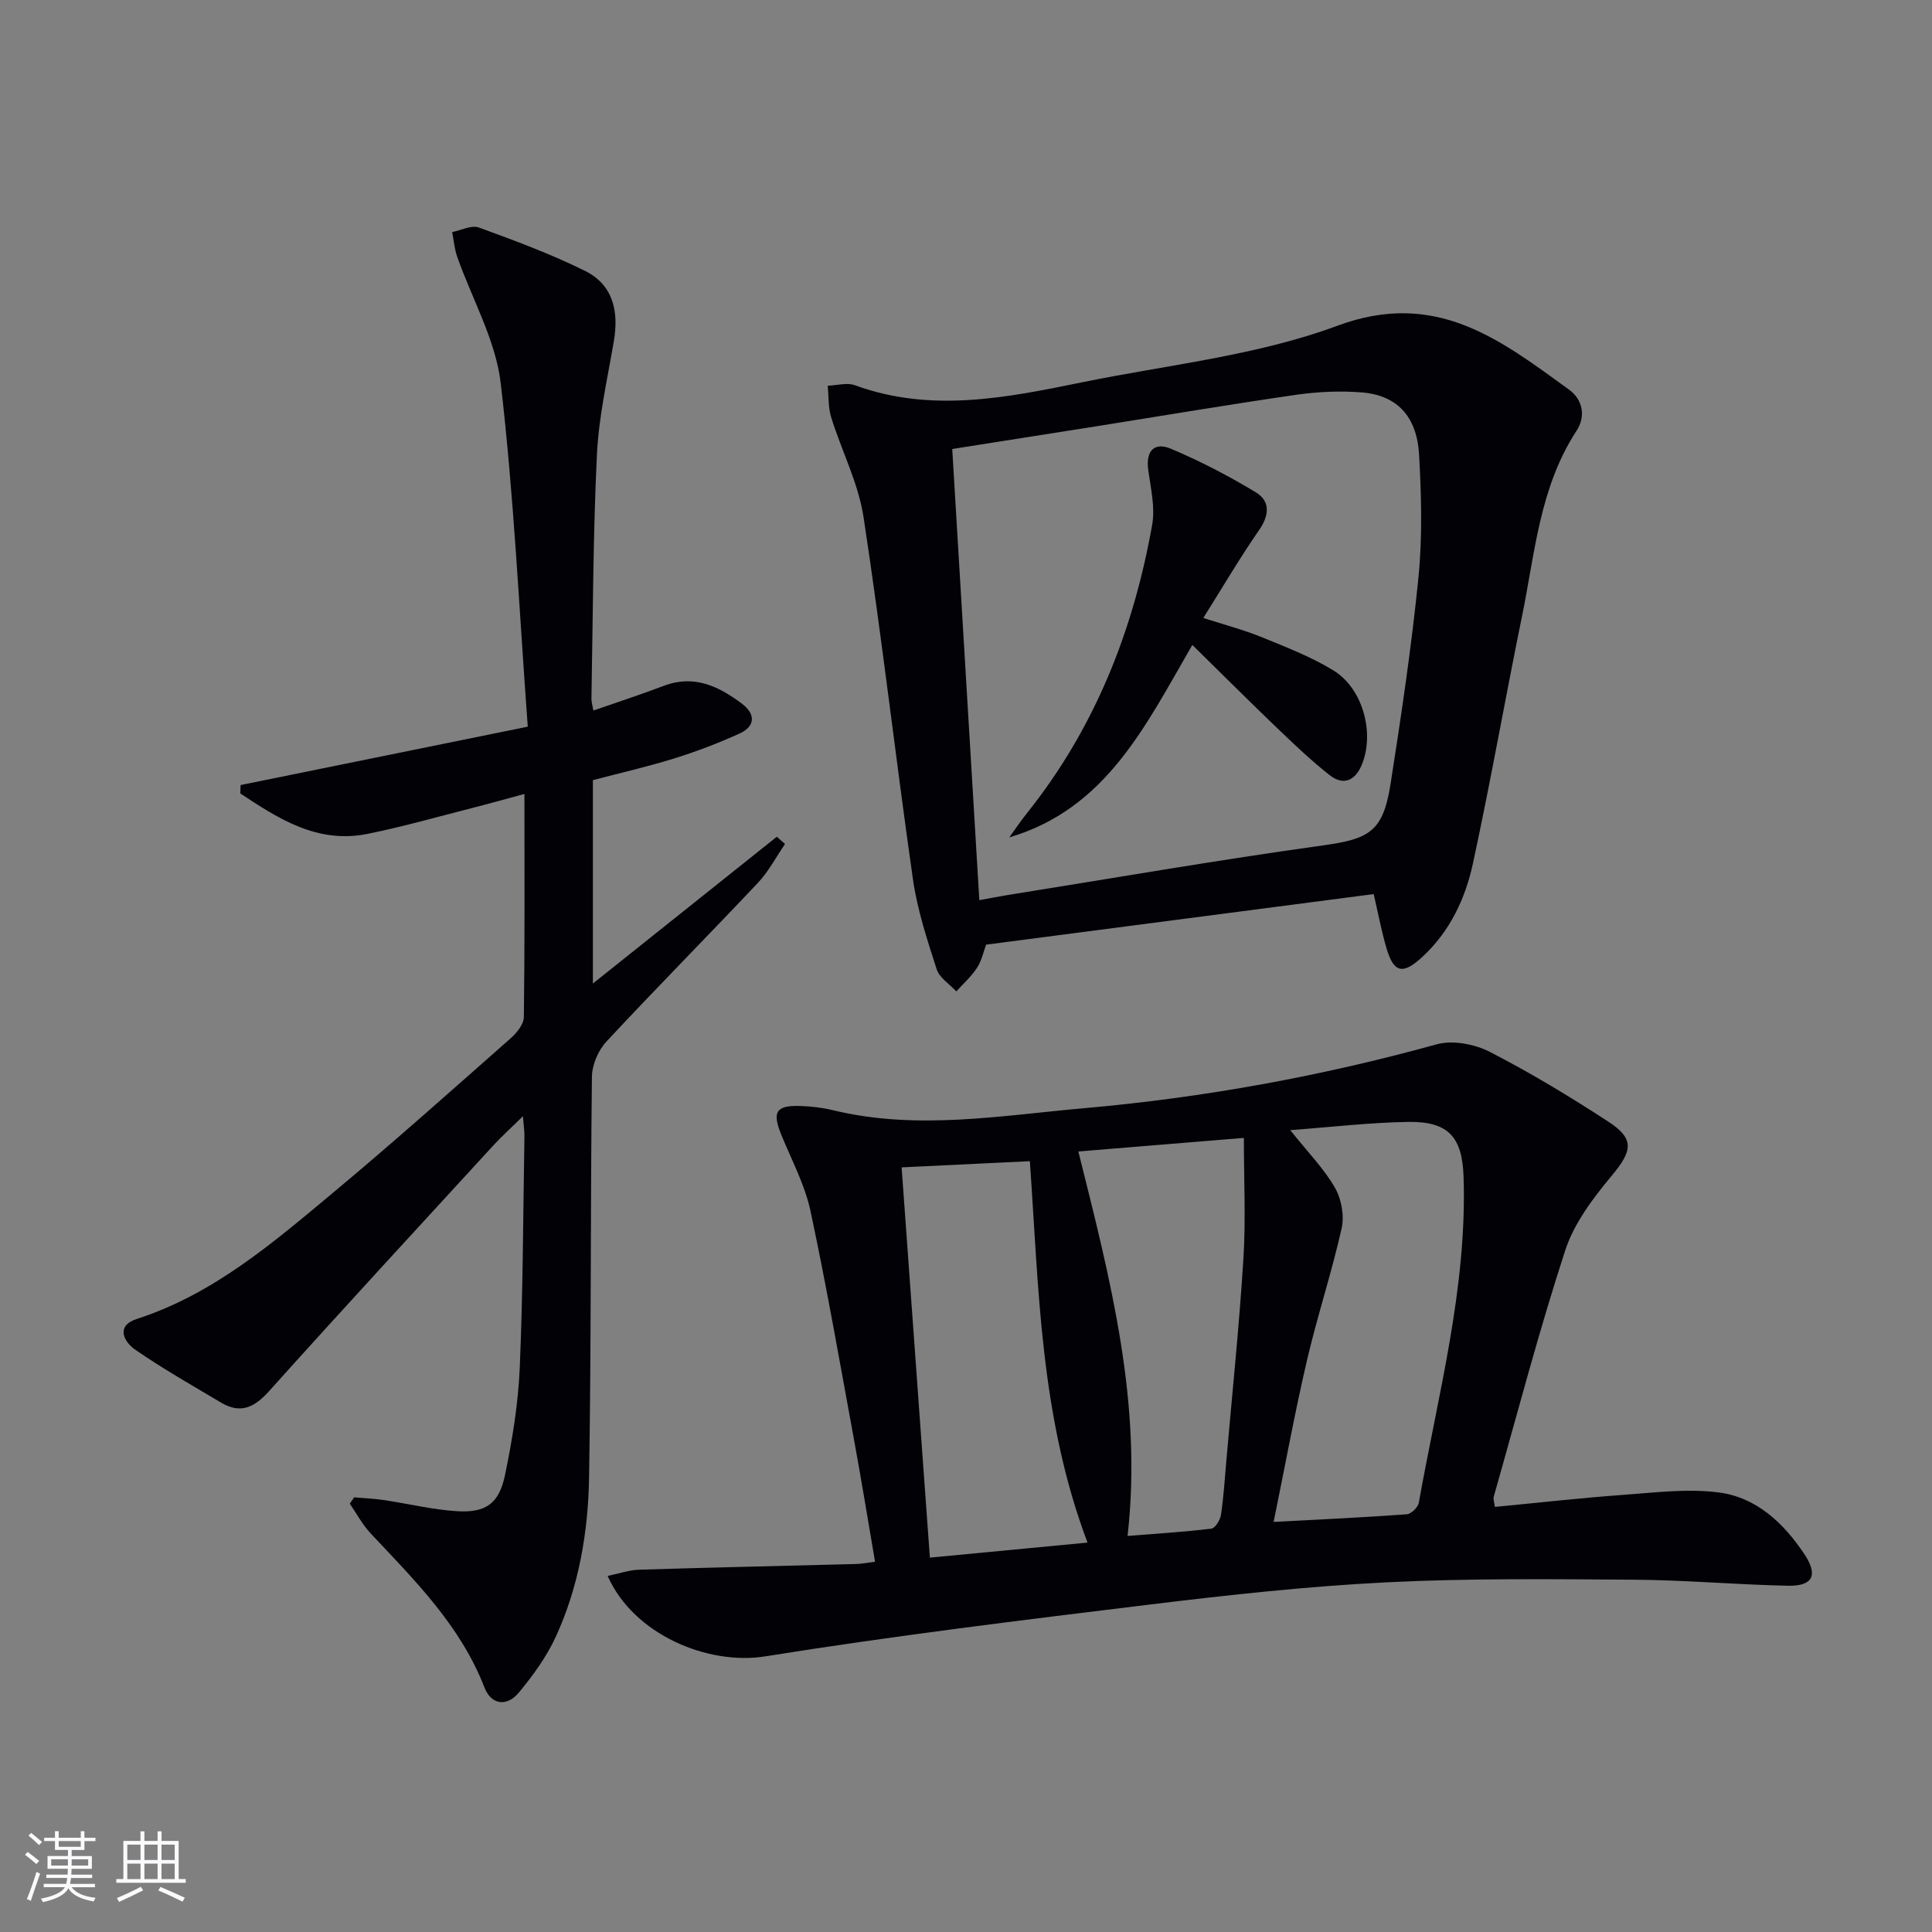
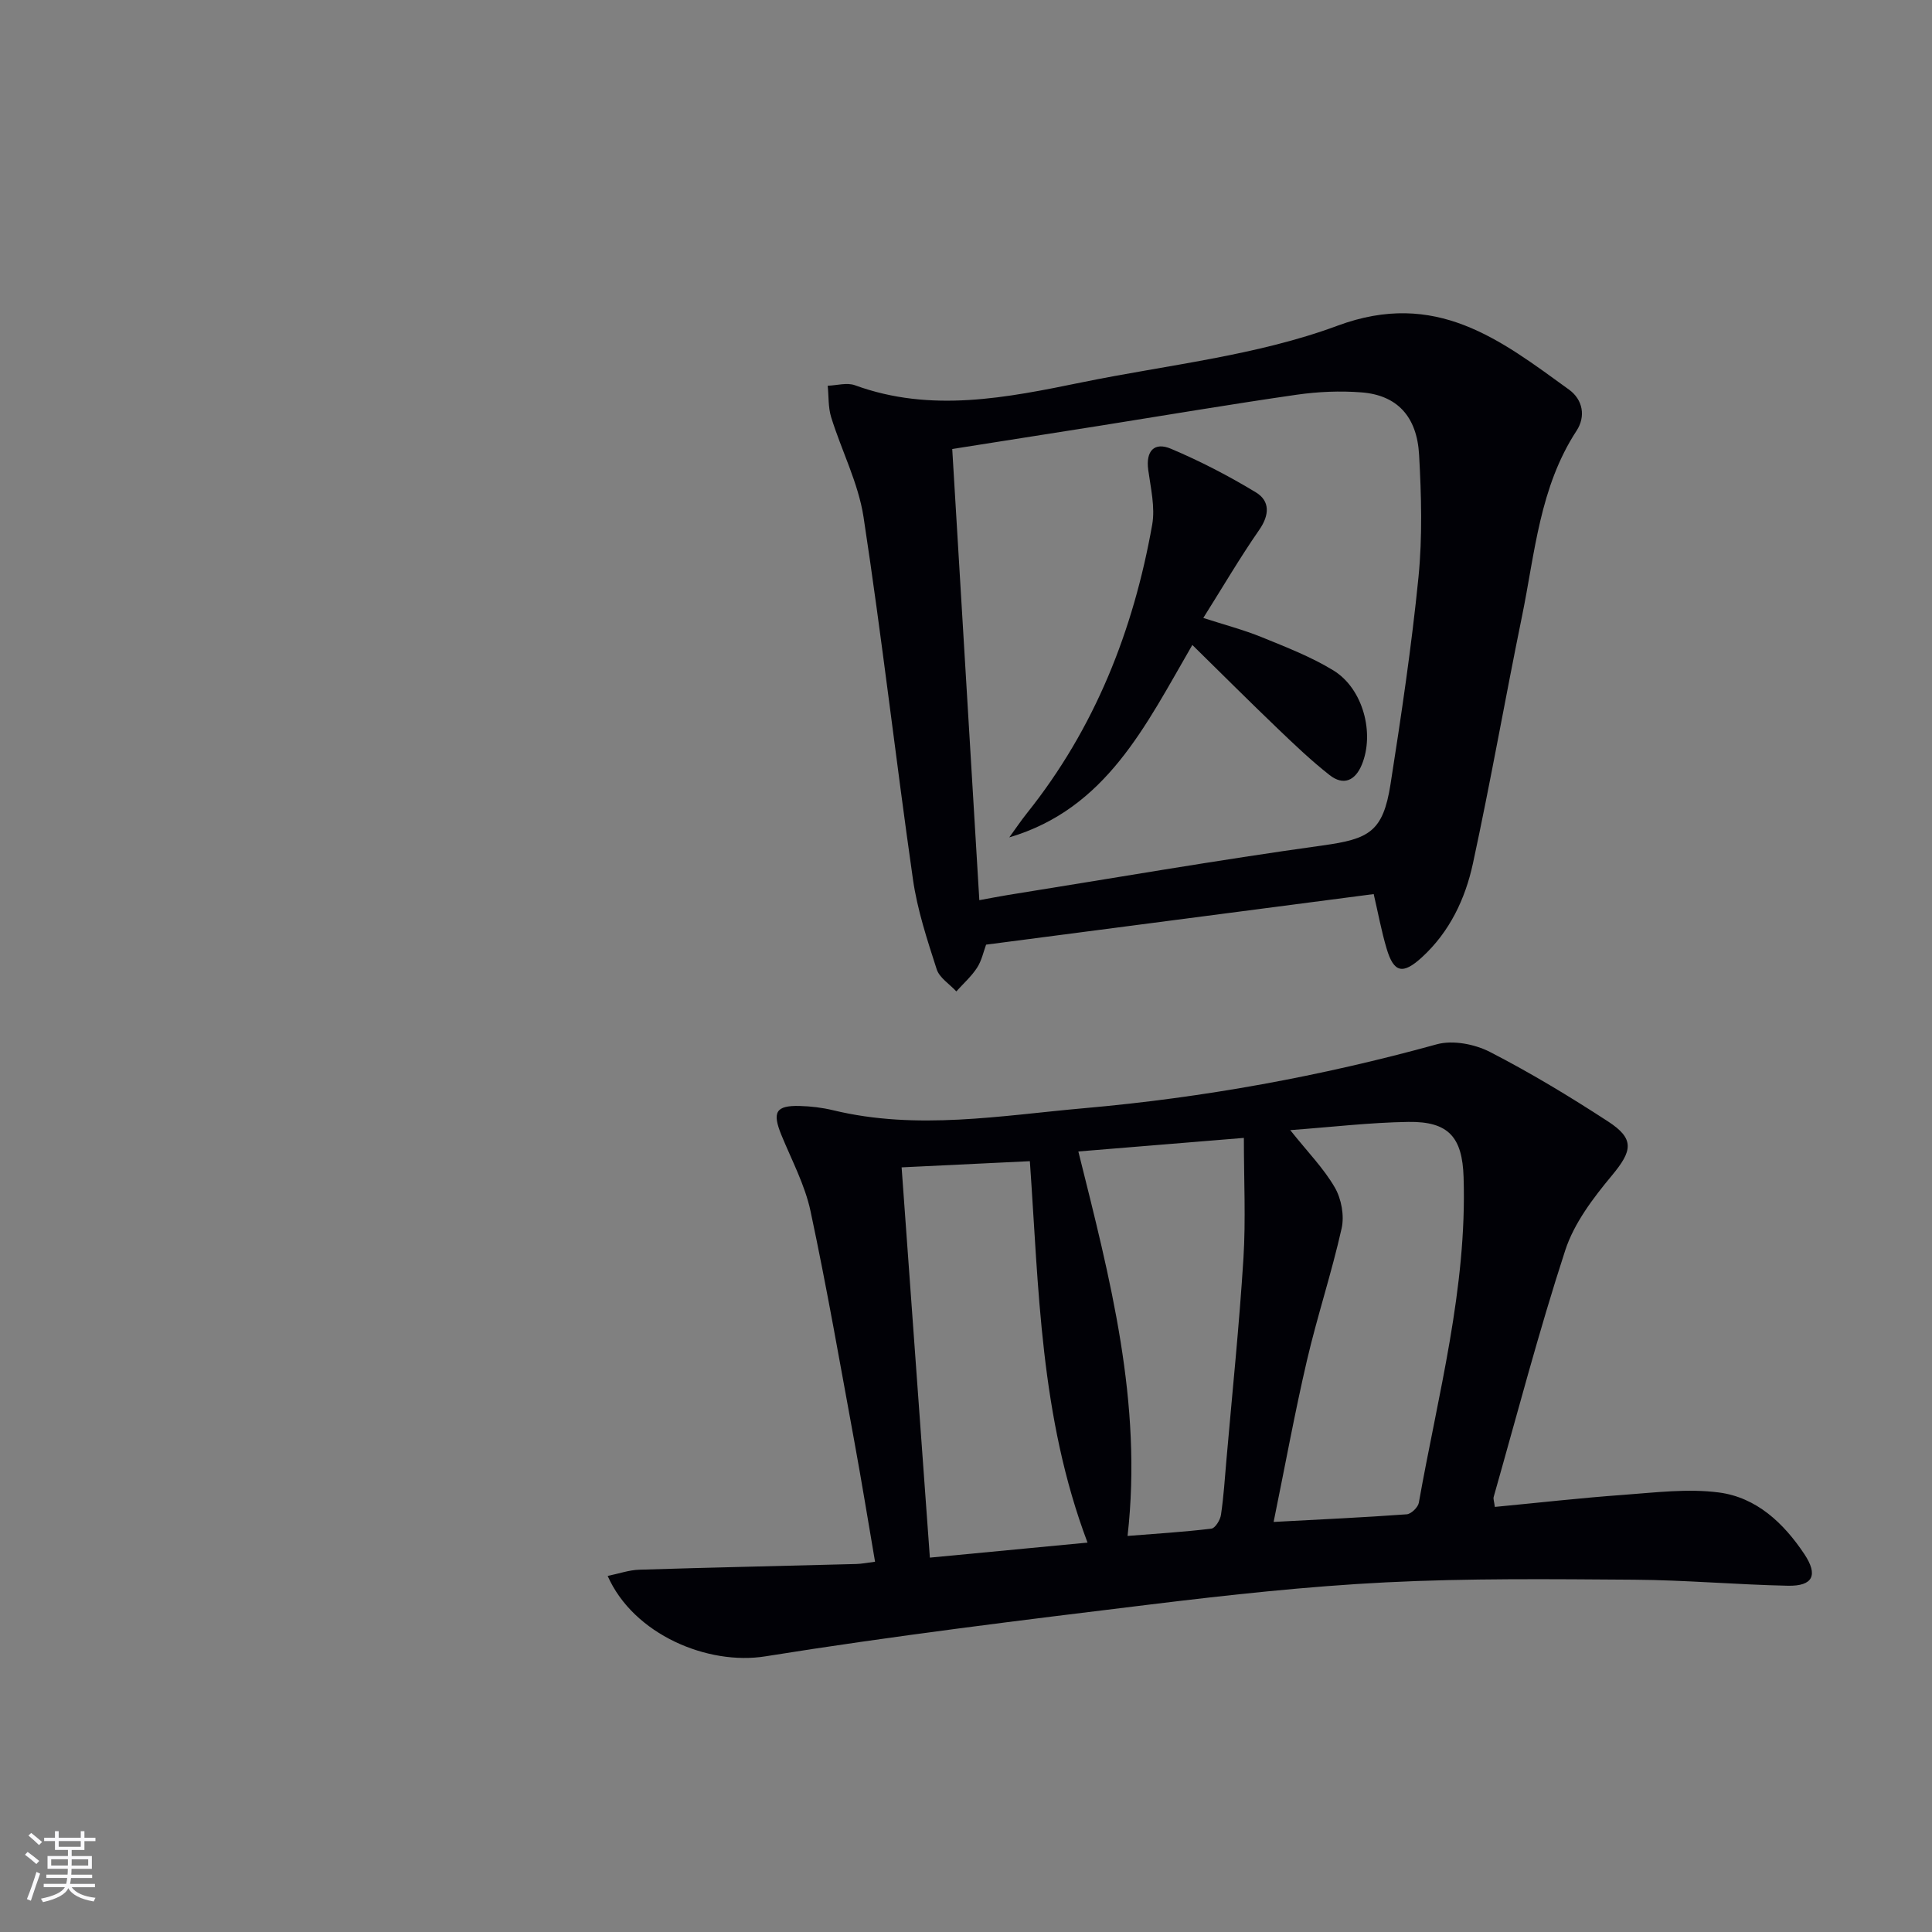
<svg xmlns="http://www.w3.org/2000/svg" enable-background="new 0 0 400 400" viewBox="0 0 400 400">
  <rect x="0" y="0" width="400" height="400" fill="#808080" stroke="none" />
  <g fill="#010106">
    <path d="m309.49 311.99c8.92-.85 17.79-1.86 26.68-2.5 6.56-.48 13.26-1.33 19.7-.49 7.77 1.01 13.41 6.32 17.7 12.76 2.89 4.34 1.8 6.65-3.39 6.55-10.64-.22-21.27-1.18-31.91-1.25-17.12-.12-34.27-.31-51.35.55-16.24.82-32.45 2.59-48.6 4.56-26.67 3.25-53.36 6.51-79.87 10.76-11.88 1.91-27.27-4.49-32.64-16.65 2.32-.47 4.43-1.23 6.56-1.29 14.97-.47 29.94-.78 44.91-1.18 1.12-.03 2.24-.26 3.89-.47-1.44-8.41-2.76-16.56-4.25-24.69-2.94-15.99-5.72-32.01-9.11-47.9-1.16-5.43-3.89-10.53-6.02-15.73-1.95-4.76-1.19-6.17 3.78-6.04 2.31.06 4.66.34 6.9.88 17.41 4.22 34.77 1.1 52.1-.43 24.69-2.18 48.99-6.61 72.91-13.22 3.31-.91 7.82-.04 10.97 1.57 8.41 4.32 16.54 9.24 24.47 14.4 5.58 3.62 5.04 6.1.8 11.2-3.87 4.65-7.81 9.84-9.65 15.47-5.49 16.84-9.97 34.02-14.82 51.07-.12.42.1.94.24 2.07zm-42.36-78.01c3.63 4.56 6.94 7.92 9.23 11.88 1.36 2.35 2 5.83 1.41 8.46-2.06 9.2-5.05 18.19-7.19 27.38-2.51 10.77-4.49 21.67-6.89 33.4 9.72-.52 18.65-.93 27.56-1.58.92-.07 2.33-1.44 2.5-2.38 3.97-22.35 10.01-44.42 9.27-67.43-.26-8.22-3.06-11.56-11.45-11.43-7.9.12-15.79 1.06-24.44 1.7zm-80.46 7.71c1.96 27.01 3.87 53.45 5.85 80.8 11.02-1.05 21.59-2.06 32.64-3.11-9.85-26.1-10.07-52.61-11.94-78.97-8.93.43-17.33.84-26.55 1.28zm36.59-3.29c6.59 26.41 13.32 51.93 10.19 79.6 5.94-.47 11.66-.82 17.35-1.51.8-.1 1.84-1.8 1.99-2.87.56-3.77.8-7.59 1.13-11.39 1.21-13.89 2.65-27.78 3.52-41.69.5-8.04.09-16.13.09-24.95-11.07.91-22.44 1.84-34.27 2.81z" />
-     <path d="m122.85 147.11c5.26-1.83 9.98-3.37 14.62-5.13 6.26-2.37 11.37.13 16.15 3.72 2.8 2.11 2.82 4.67-.52 6.18-4.36 1.97-8.86 3.7-13.43 5.12-5.52 1.72-11.18 3.01-16.92 4.52v42.11c13.06-10.42 25.57-20.41 38.08-30.39.57.5 1.13 1 1.7 1.5-1.85 2.7-3.4 5.69-5.62 8.05-10.39 11.02-21.06 21.78-31.37 32.87-1.69 1.82-2.96 4.8-2.99 7.27-.32 27.66-.13 55.33-.59 82.98-.19 11.31-2.11 22.56-6.89 32.96-1.91 4.15-4.7 7.99-7.63 11.54-2.42 2.94-5.7 2.66-7.13-1.02-4.97-12.82-14.44-22.2-23.56-31.9-1.7-1.81-2.9-4.1-4.33-6.16.3-.44.6-.88.9-1.32 2.03.18 4.07.25 6.08.55 5.07.75 10.11 2 15.2 2.32 5.99.37 8.74-1.58 9.97-7.54 1.51-7.29 2.72-14.73 3.04-22.16.68-15.96.7-31.96.97-47.94.02-.95-.14-1.91-.31-4.14-2.55 2.51-4.44 4.21-6.16 6.08-15.53 16.92-31.1 33.8-46.45 50.89-3.03 3.37-5.89 4.69-9.86 2.34-5.98-3.55-12.04-7-17.76-10.94-2.46-1.7-4.12-4.97.3-6.4 15.82-5.12 28.09-15.69 40.47-26.01 12.53-10.44 24.7-21.32 36.94-32.11 1.25-1.11 2.69-2.89 2.71-4.38.2-15.14.12-30.29.12-46.19-3.95 1.06-7.37 2.03-10.8 2.9-7.23 1.84-14.42 3.9-21.72 5.37-10.36 2.08-18.39-3.14-26.3-8.37.02-.58.04-1.16.05-1.74 19.45-3.96 38.89-7.91 59.46-12.09-1.79-24.18-2.86-47.74-5.6-71.1-1.05-8.97-5.96-17.48-9.02-26.22-.57-1.62-.7-3.38-1.03-5.08 1.85-.36 3.99-1.5 5.51-.95 7.44 2.71 14.92 5.48 22 8.99 5.8 2.87 7.02 8.37 5.96 14.55-1.34 7.83-3.13 15.66-3.51 23.55-.8 16.79-.82 33.62-1.13 50.43-.02.63.19 1.26.4 2.49z" />
    <path d="m284.41 185.11c-26.76 3.49-53.37 6.96-80.25 10.47-.53 1.43-.91 3.3-1.87 4.78-1.17 1.8-2.84 3.28-4.29 4.9-1.4-1.52-3.5-2.81-4.07-4.59-1.97-6.12-4.02-12.32-4.92-18.66-3.57-24.96-6.42-50.02-10.22-74.94-1.08-7.07-4.56-13.76-6.71-20.7-.63-2.05-.49-4.33-.71-6.51 1.89-.06 3.98-.7 5.63-.1 15.79 5.77 31.43 2.58 47.04-.61 17.71-3.62 36.1-5.49 52.86-11.71 20.41-7.57 33.69 2.9 47.94 13.22 2.89 2.09 3.5 5.57 1.57 8.52-7.65 11.7-8.61 25.3-11.29 38.39-3.49 17.05-6.49 34.21-10.17 51.22-1.59 7.34-4.83 14.17-10.57 19.42-3.95 3.61-5.81 3.2-7.3-1.83-1.07-3.59-1.75-7.33-2.67-11.27zm-81.65 1.26c2.26-.41 4.02-.76 5.8-1.05 21.76-3.48 43.47-7.25 65.29-10.28 9.6-1.33 12.49-2.81 14.04-12.66 2.23-14.25 4.36-28.53 5.79-42.87.83-8.37.6-16.91.13-25.33-.44-8.03-4.62-12.37-11.91-12.94-4.44-.35-9-.15-13.41.48-13.61 1.96-27.18 4.26-40.76 6.42-10.13 1.61-20.26 3.19-30.58 4.82 1.87 31.19 3.72 61.98 5.61 93.41z" />
    <path d="m208.96 173.37c1.23-1.69 2.39-3.42 3.69-5.05 14.03-17.56 22.01-37.78 25.9-59.69.64-3.62-.31-7.58-.82-11.34-.54-3.95 1.27-5.83 4.7-4.38 6.06 2.56 11.96 5.62 17.59 9.03 2.95 1.79 2.83 4.69.68 7.78-3.97 5.72-7.49 11.74-11.57 18.22 4.42 1.43 8.37 2.46 12.12 3.99 5.05 2.06 10.22 4.06 14.84 6.89 6.11 3.75 8.55 12.99 5.86 19.5-1.36 3.3-3.79 4.41-6.66 2.16-3.77-2.96-7.27-6.29-10.74-9.62-5.86-5.61-11.6-11.35-17.69-17.33-9.68 16.68-17.8 33.9-37.9 39.84z" />
  </g>
  <path d="m5.17 384 .55-.58c.85.61 1.65 1.24 2.4 1.87l-.59.64c-.83-.73-1.62-1.38-2.36-1.93m1.22 9.53-.82-.34c.71-1.76 1.37-3.64 1.98-5.63.24.13.5.25.76.36-.6 1.67-1.24 3.54-1.92 5.61m-.5-13.5.57-.54c.56.44 1.31 1.06 2.26 1.87l-.64.64c-.68-.66-1.41-1.32-2.19-1.97m3.25.46h2.24v-1.36h.77v1.36h4.57v-1.36h.76v1.36h2.28v.69h-2.28v1.84h-2.64v1.26h4.18v2.64h-4.21c0 .45-.02.86-.05 1.21h4.32v.69h-4.38c-.04.34-.1.75-.19 1.22h5.15v.69h-4.82c.87 1.19 2.51 1.92 4.93 2.19-.17.32-.3.57-.37.76-2.77-.49-4.52-1.41-5.26-2.76-.56 1.26-2.3 2.23-5.24 2.9-.12-.24-.26-.48-.43-.72 2.73-.55 4.38-1.34 4.96-2.38h-4.38v-.69h4.65c.1-.38.17-.79.21-1.22h-4.32v-.69h4.4c.03-.34.05-.75.05-1.21h-4.2v-2.64h4.23v-1.26h-2.69v-1.84h-2.24zm1.46 4.46v1.29h3.45c.01-.4.02-.57.01-.53v-.32-.45h-3.46zm1.55-2.59h4.57v-1.19h-4.57zm6.11 2.59h-3.42v.77c-.01.19-.01.37-.02.53h3.44z" fill="#fafafc" />
-   <path d="m32.63 379.16h.82v1.98h3.54v7.89h1.46v.78h-14.37v-.78h1.46v-7.89h3.54v-1.98h.82v1.98h2.73zm-3.49 11.48.5.73c-1.61.82-3.28 1.63-5 2.41-.13-.27-.28-.55-.44-.82 1.75-.72 3.4-1.49 4.94-2.32m-2.78-5.55h2.73v-3.18h-2.73zm0 3.95h2.73v-3.2h-2.73zm3.54-3.95h2.73v-3.18h-2.73zm0 3.95h2.73v-3.2h-2.73zm7.89 4.68c-1.84-.92-3.51-1.7-5.02-2.32l.45-.73c1.89.8 3.57 1.55 5.04 2.23zm-1.62-11.81h-2.73v3.18h2.73zm-2.73 7.13h2.73v-3.2h-2.73z" fill="#fafafc" />
</svg>